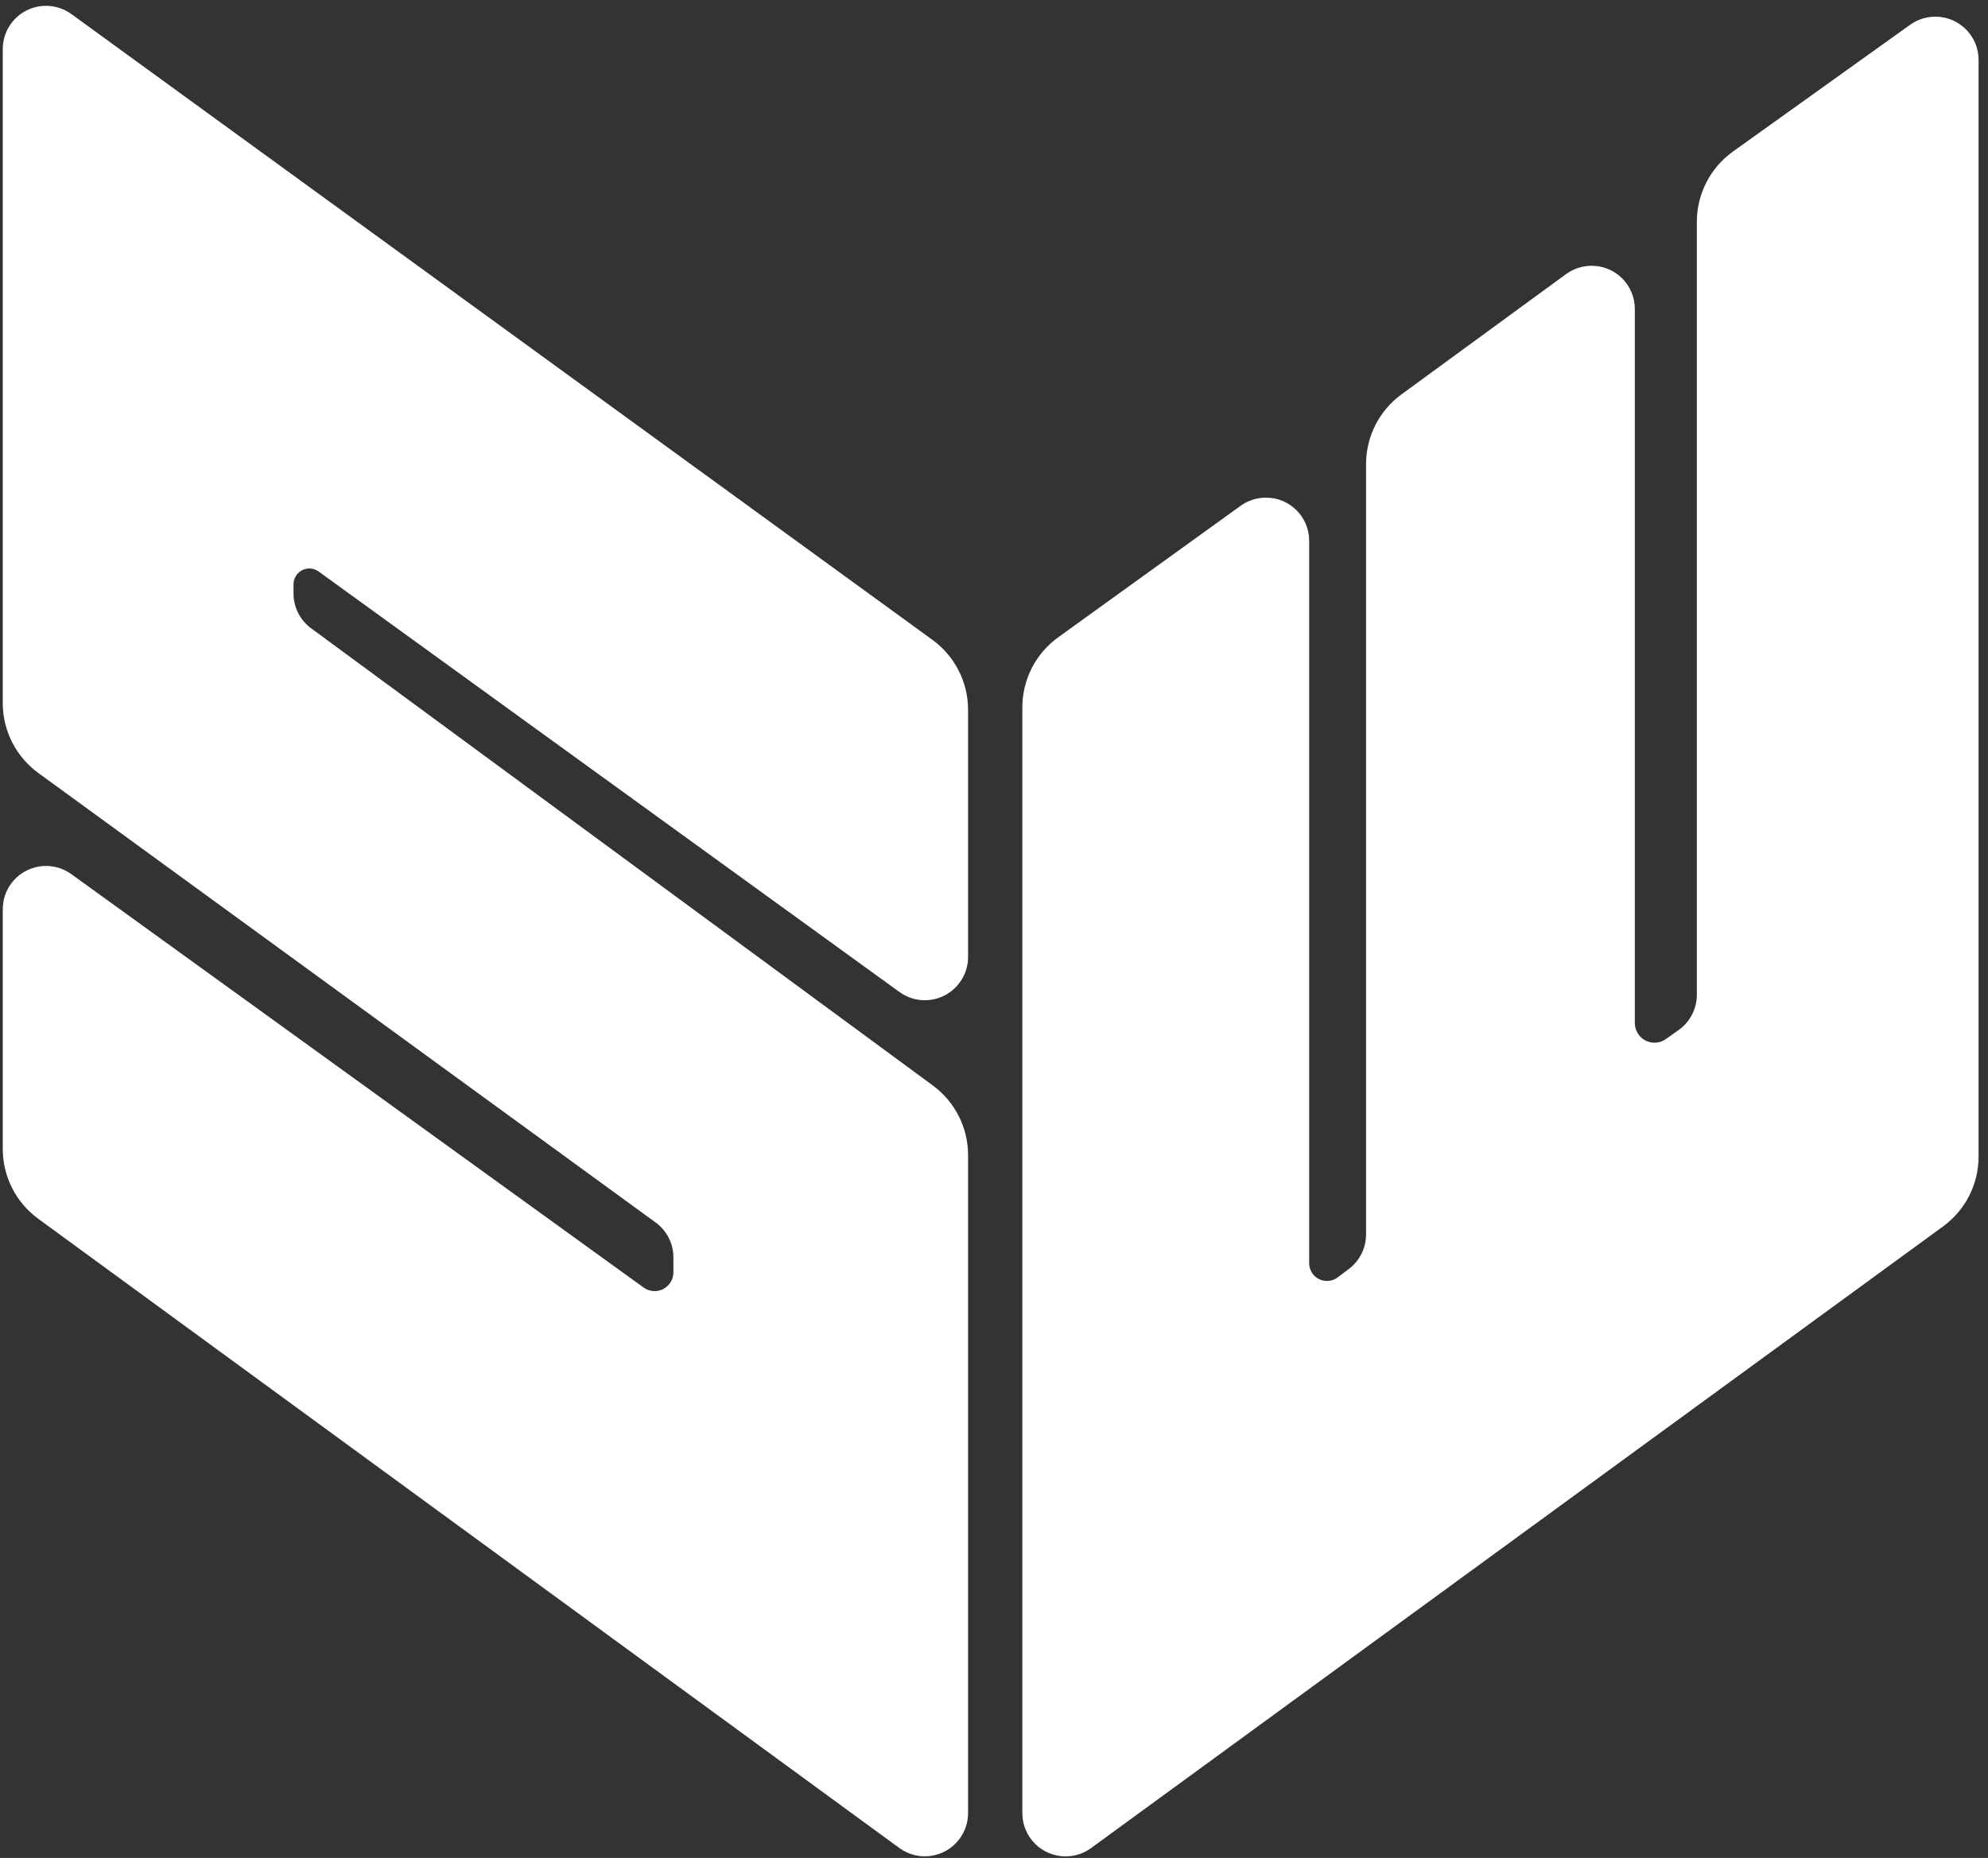
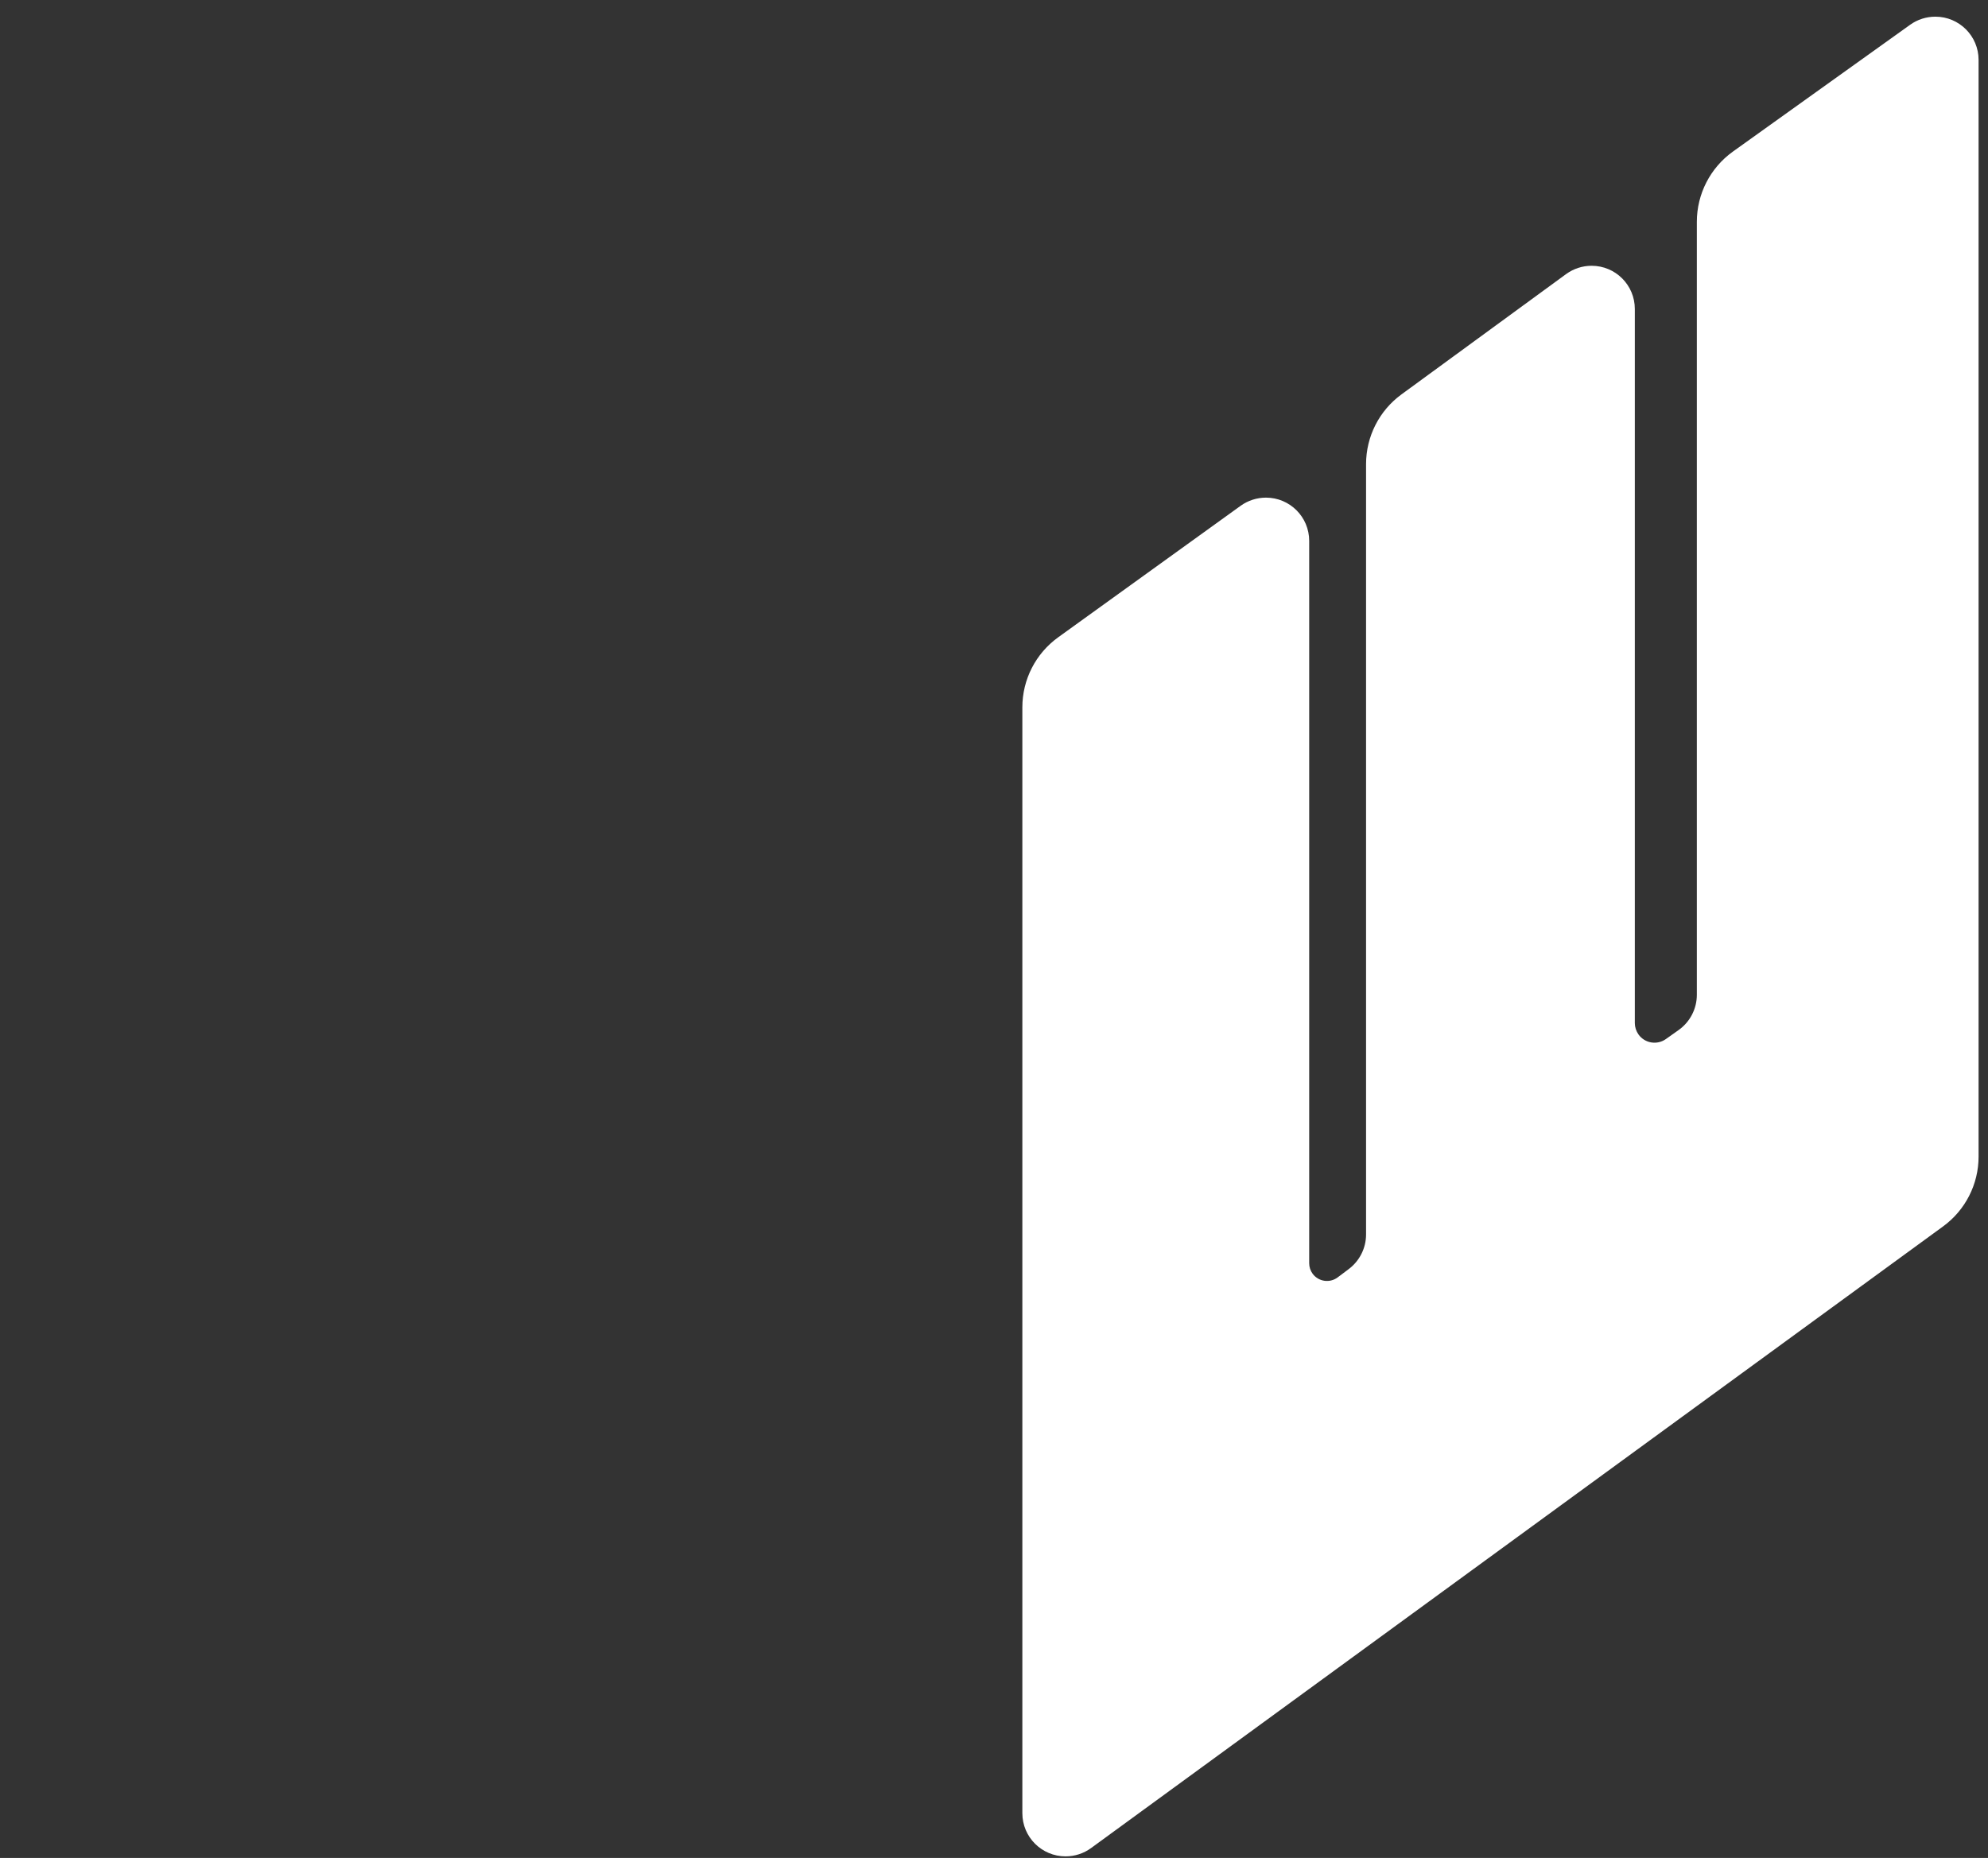
<svg xmlns="http://www.w3.org/2000/svg" width="46px" height="43px" viewBox="0 0 46 43" version="1.1">
  <rect x="0" y="0" width="46" height="43" fill="#333333" stroke="none" />
  <title>Styles_Webbin_logo_01a Copy</title>
  <desc>Created with Sketch.</desc>
  <g id="UX" stroke="none" stroke-width="1" fill="none" fill-rule="evenodd">
    <g id="About" transform="translate(-413, -60)" fill="#FFFFFF">
      <g id="Styles_Webbin_logo_01a-Copy" transform="translate(413, 60)">
-         <path d="M0.064,1.135 L0.064,16.273 C0.064,16.912 0.37,17.513 0.887,17.89 L15.171,28.293 C15.43,28.481 15.582,28.782 15.582,29.101 L15.582,29.445 C15.582,29.685 15.387,29.881 15.147,29.881 C15.055,29.881 14.966,29.852 14.892,29.798 L1.65,20.23 C1.202,19.907 0.577,20.008 0.254,20.455 C0.13,20.626 0.064,20.831 0.064,21.041 L0.064,26.591 C0.064,27.23 0.369,27.83 0.884,28.206 L20.809,42.769 C21.255,43.095 21.881,42.998 22.207,42.552 C22.332,42.38 22.4,42.174 22.4,41.962 L22.4,26.733 C22.4,26.097 22.097,25.499 21.585,25.122 L7.199,14.541 C6.943,14.353 6.792,14.054 6.792,13.736 L6.792,13.524 C6.792,13.321 6.956,13.157 7.158,13.157 C7.235,13.157 7.311,13.181 7.373,13.227 L20.813,22.959 C21.26,23.283 21.886,23.183 22.209,22.735 C22.333,22.565 22.4,22.36 22.4,22.149 L22.4,16.426 C22.4,15.786 22.093,15.184 21.575,14.808 L1.652,0.326 C1.205,0.001 0.58,0.1 0.255,0.547 C0.131,0.718 0.064,0.923 0.064,1.135 Z" id="Fill-4" />
        <path d="M39.263,5.133 L39.263,23.023 C39.263,23.347 39.106,23.651 38.841,23.839 L38.546,24.048 C38.341,24.193 38.057,24.145 37.912,23.94 C37.858,23.863 37.828,23.771 37.828,23.677 L37.828,7.151 C37.828,6.598 37.381,6.151 36.828,6.151 C36.616,6.151 36.41,6.218 36.238,6.343 L32.428,9.128 C31.913,9.504 31.609,10.104 31.609,10.742 L31.609,28.571 C31.609,28.885 31.46,29.182 31.208,29.371 L30.951,29.564 C30.769,29.7 30.511,29.663 30.375,29.482 C30.321,29.41 30.293,29.324 30.293,29.235 L30.293,12.517 C30.293,11.964 29.845,11.517 29.293,11.517 C29.083,11.517 28.878,11.583 28.708,11.705 L24.487,14.748 C23.965,15.124 23.656,15.727 23.656,16.37 L23.656,41.963 C23.656,42.516 24.104,42.963 24.656,42.963 C24.868,42.963 25.075,42.896 25.246,42.771 L44.96,28.384 C45.476,28.008 45.782,27.408 45.782,26.769 L45.782,1.386 C45.782,0.833 45.334,0.386 44.782,0.386 C44.573,0.386 44.369,0.451 44.2,0.572 L40.099,3.507 C39.575,3.882 39.263,4.488 39.263,5.133 Z" id="Fill-5" />
      </g>
    </g>
  </g>
</svg>